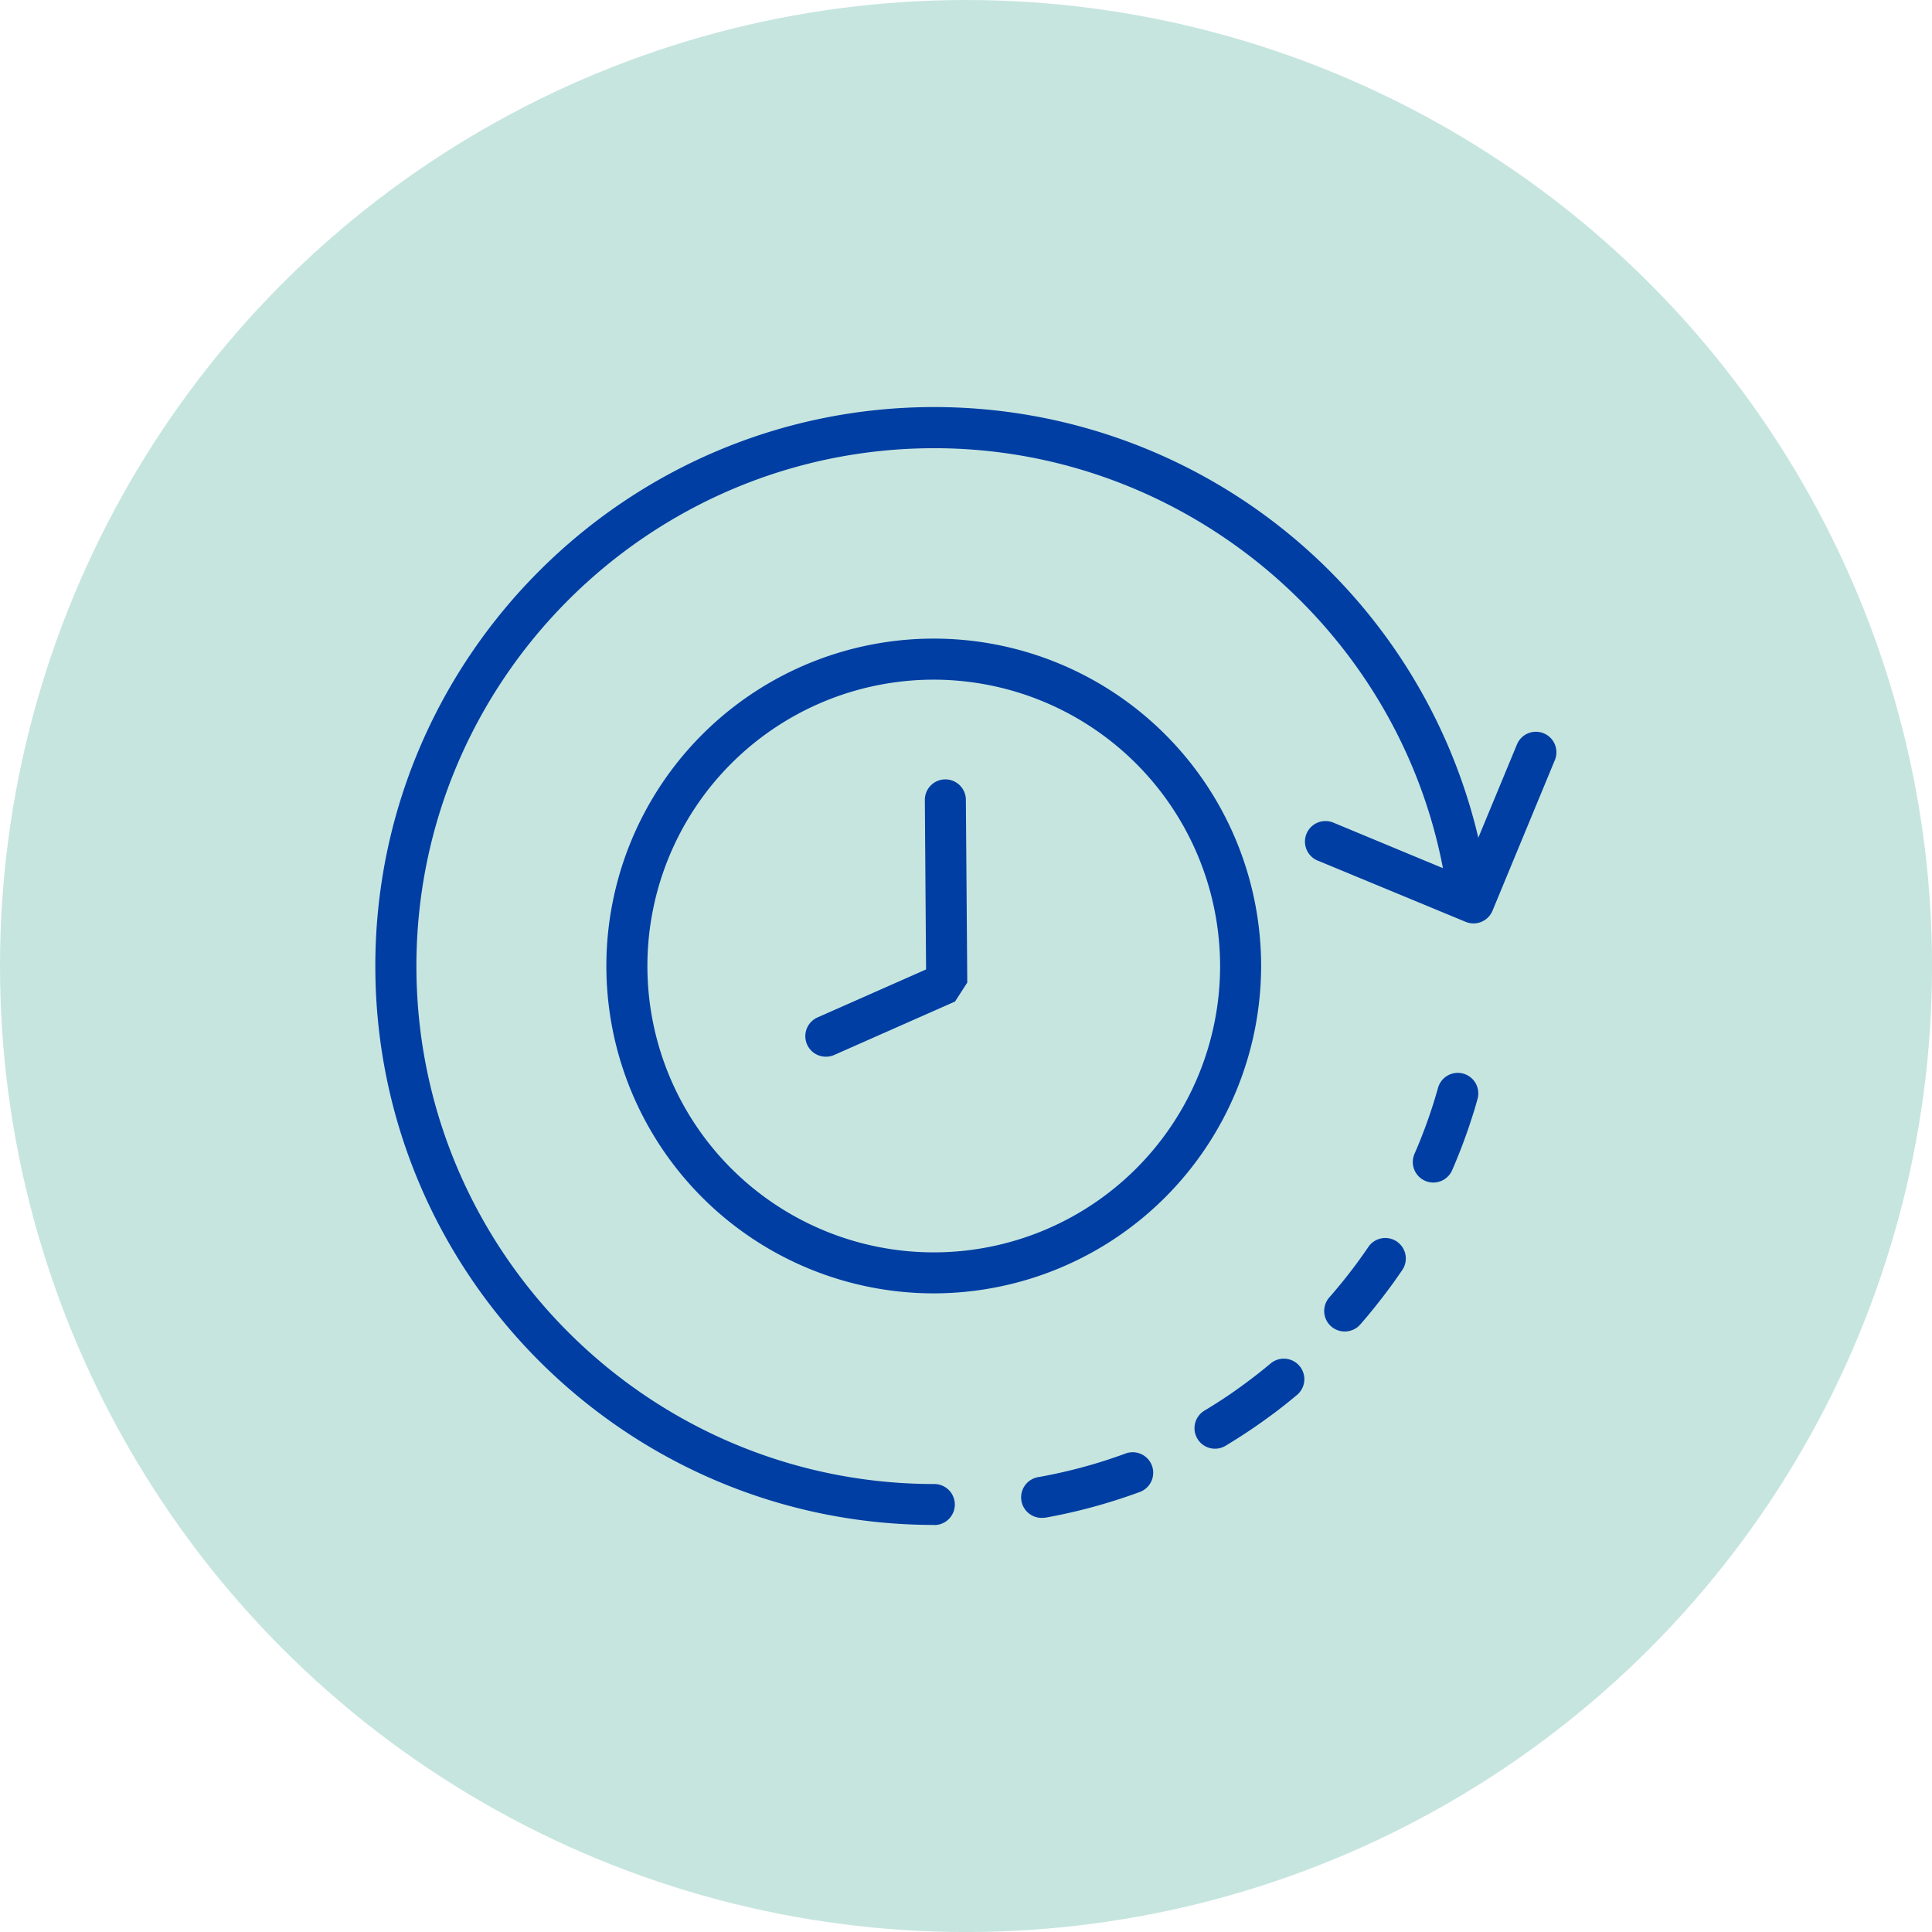
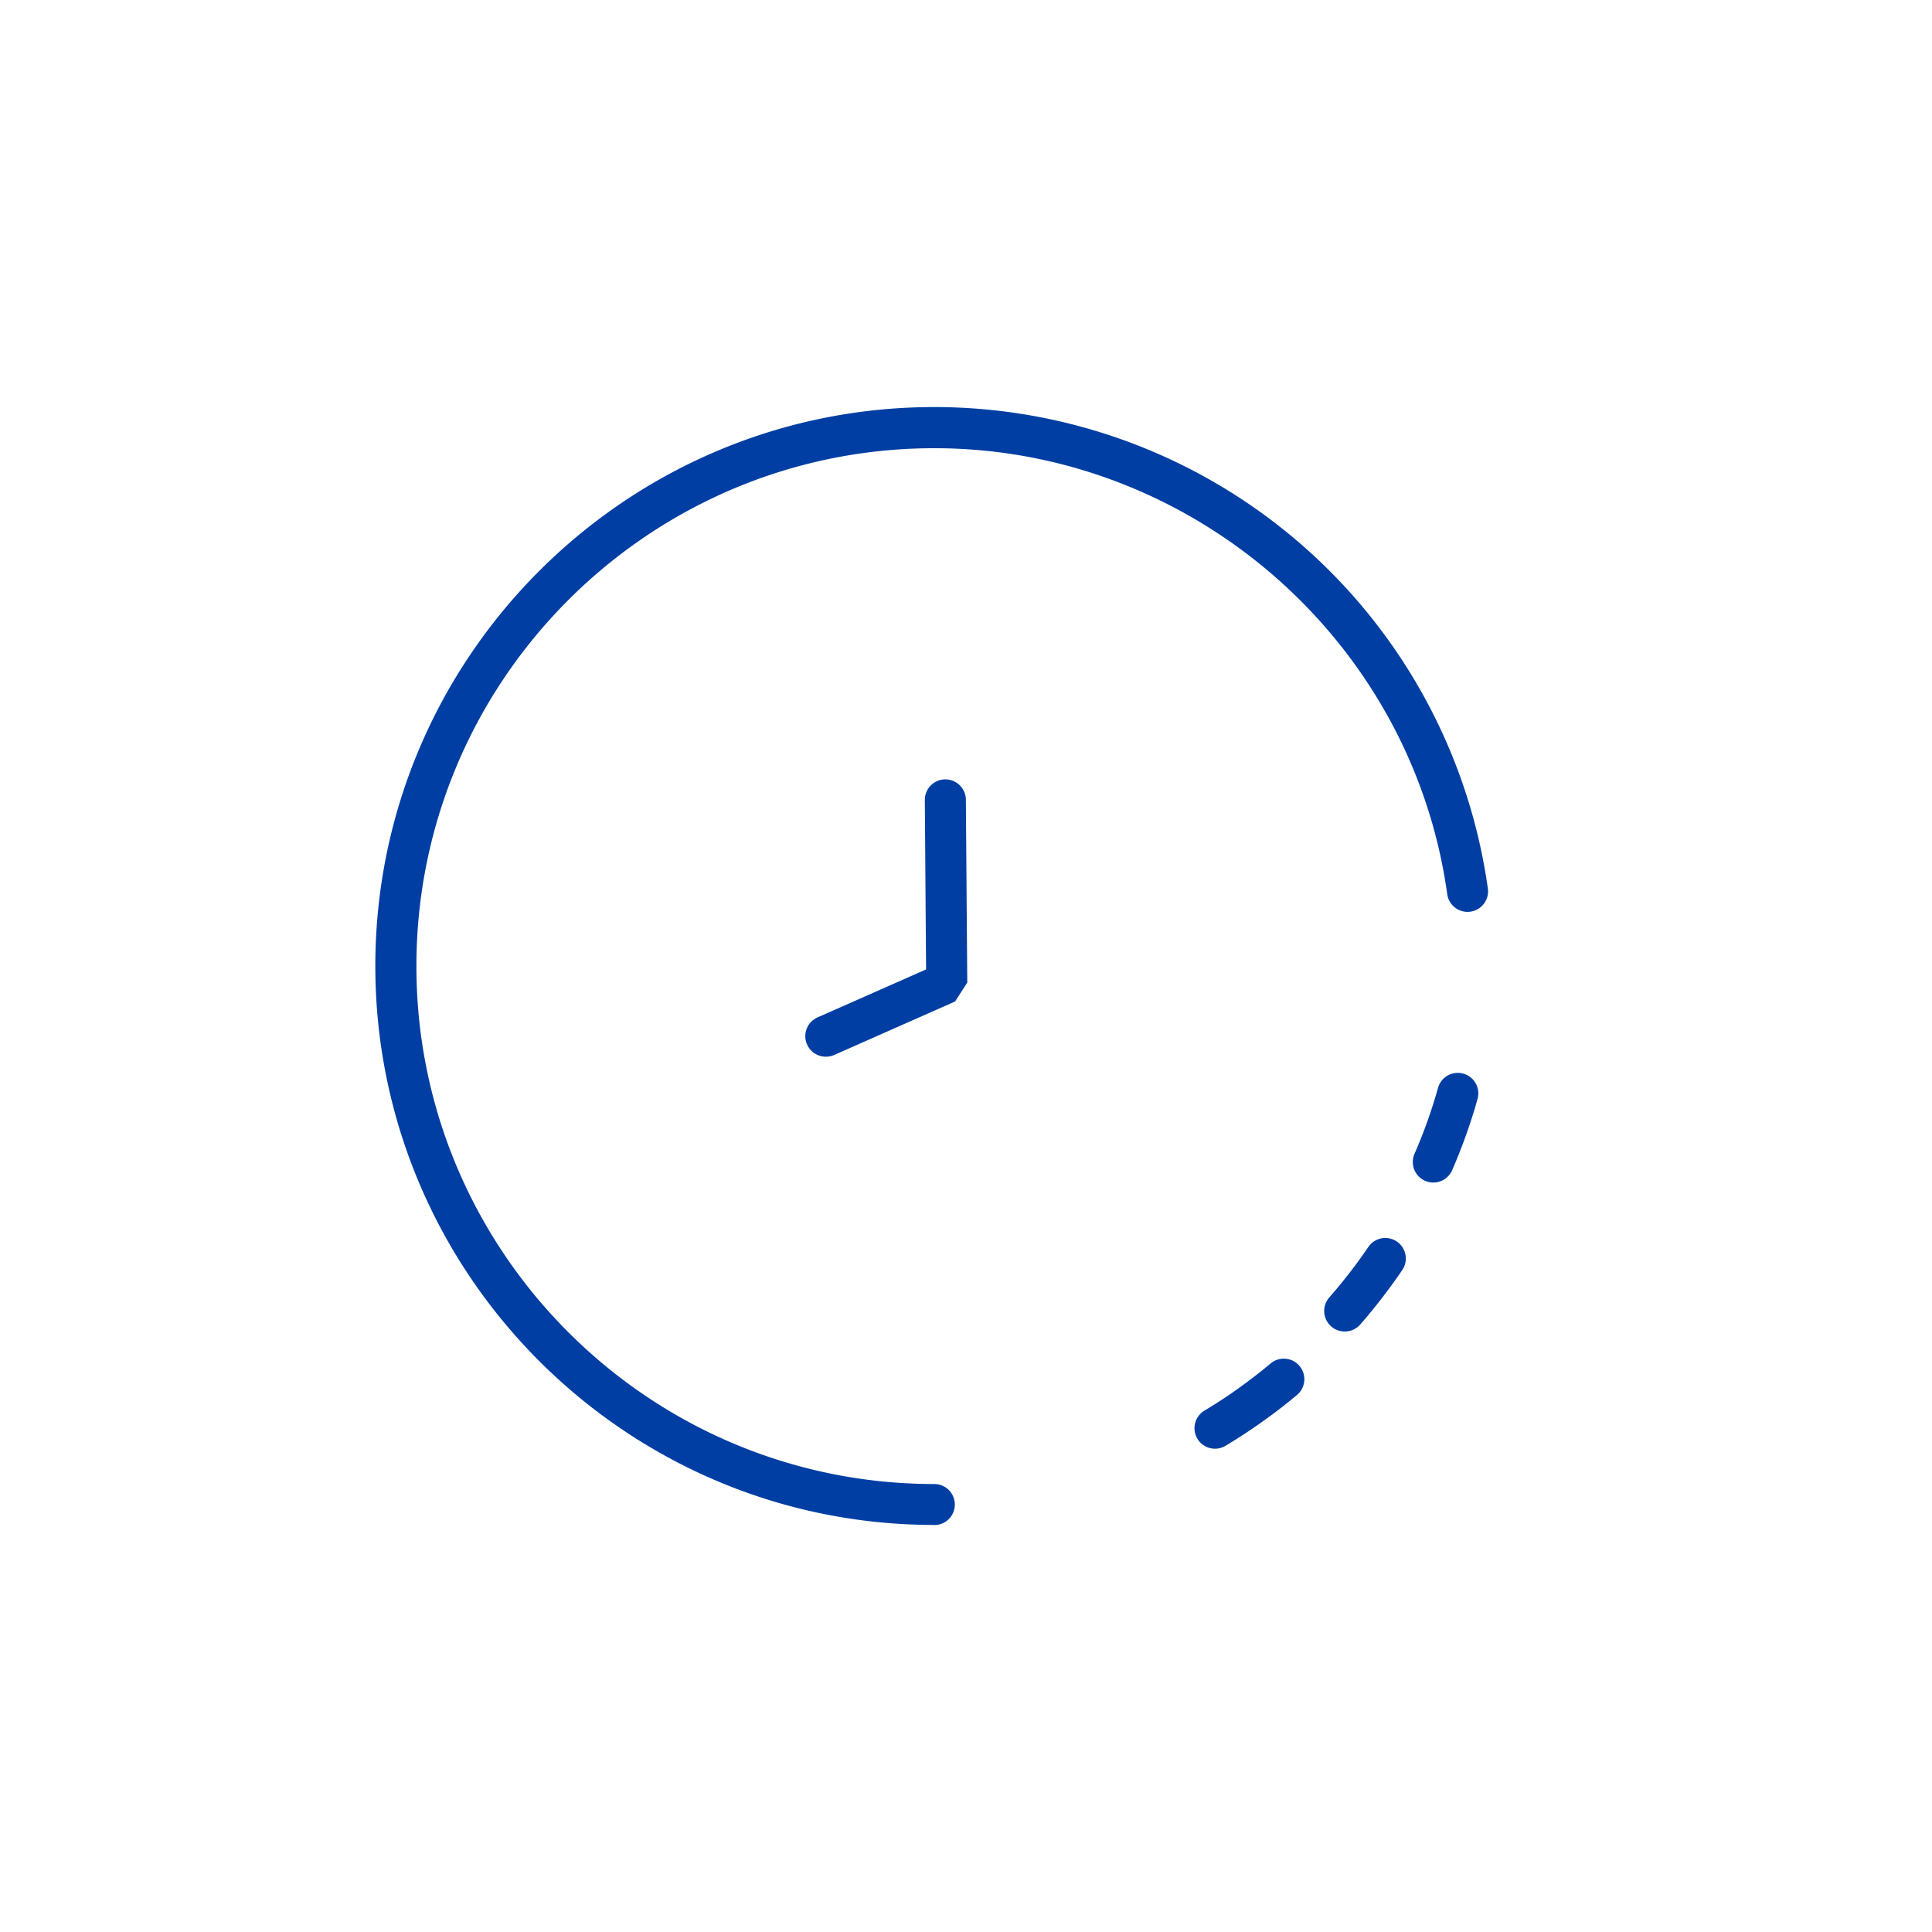
<svg xmlns="http://www.w3.org/2000/svg" viewBox="0 0 659.25 659.25">
  <defs>
    <style>.cls-1{fill:#c6e5df;}.cls-2{fill:#003ea3;}</style>
  </defs>
  <g id="Layer_2" data-name="Layer 2">
    <g id="Layer_1-2" data-name="Layer 1">
-       <circle class="cls-1" cx="329.63" cy="329.63" r="329.63" />
-       <path class="cls-2" d="M355.72,517.93A7,7,0,0,1,354.49,504a175.86,175.86,0,0,0,21.38-5.23c2.72-.85,5.47-1.79,8.17-2.78a7,7,0,1,1,4.83,13.14c-2.91,1.07-5.88,2.08-8.83,3A188.09,188.09,0,0,1,357,517.82,6.57,6.57,0,0,1,355.72,517.93Z" />
-       <path class="cls-2" d="M414.59,494.34a7,7,0,0,1-3.6-13c4.79-2.87,9.51-6,14-9.35,2.91-2.14,5.8-4.41,8.58-6.74a7,7,0,1,1,9,10.74c-3,2.51-6.12,5-9.26,7.27-4.87,3.6-10,7-15.14,10.09A7,7,0,0,1,414.59,494.34Z" />
+       <path class="cls-2" d="M414.59,494.34a7,7,0,0,1-3.6-13c4.79-2.87,9.51-6,14-9.35,2.91-2.14,5.8-4.41,8.58-6.74a7,7,0,1,1,9,10.74c-3,2.51-6.12,5-9.26,7.27-4.87,3.6-10,7-15.14,10.09A7,7,0,0,1,414.59,494.34" />
      <path class="cls-2" d="M458.85,454.34a7,7,0,0,1-5.26-11.62c3.25-3.71,6.39-7.61,9.33-11.58,1.39-1.88,2.76-3.83,4.09-5.78a7,7,0,0,1,11.58,7.86c-1.43,2.11-2.91,4.21-4.41,6.24C471,443.74,467.63,448,464.11,452A7,7,0,0,1,458.85,454.34Z" />
      <path class="cls-2" d="M489.09,403.51a7,7,0,0,1-6.42-9.8,174.19,174.19,0,0,0,6.55-17.53c.51-1.65,1-3.32,1.48-5A7,7,0,0,1,504.17,375c-.5,1.79-1,3.6-1.59,5.38a190.47,190.47,0,0,1-7.07,18.93A7,7,0,0,1,489.09,403.51Z" />
      <path class="cls-2" d="M318.79,520.35c-105.16,0-190.72-85.56-190.72-190.72S213.63,138.9,318.79,138.9A190.76,190.76,0,0,1,507.67,303a7,7,0,1,1-13.86,1.94c-12.12-86.67-87.36-152-175-152-97.44,0-176.72,79.28-176.72,176.73s79.28,176.72,176.72,176.72a7,7,0,1,1,0,14Z" />
-       <path class="cls-2" d="M502.79,315.09a7,7,0,0,1-2.67-.53l-50.53-20.92A7,7,0,1,1,455,280.71L499,299l18.71-45.18a7,7,0,0,1,12.93,5.35l-21.38,51.65A7,7,0,0,1,502.79,315.09Z" />
      <path class="cls-2" d="M281.79,360.57a7,7,0,0,1-2.83-13.4L316,330.79,315.58,273a7,7,0,1,1,14-.11l.48,62.39-4.17,6.46L284.62,360A7,7,0,0,1,281.79,360.57Z" />
-       <path class="cls-2" d="M318.62,441.33a111.71,111.71,0,1,1,111.71-111.7A111.83,111.83,0,0,1,318.62,441.33Zm0-209.41a97.71,97.71,0,1,0,97.71,97.71A97.82,97.82,0,0,0,318.62,231.92Z" />
    </g>
  </g>
</svg>